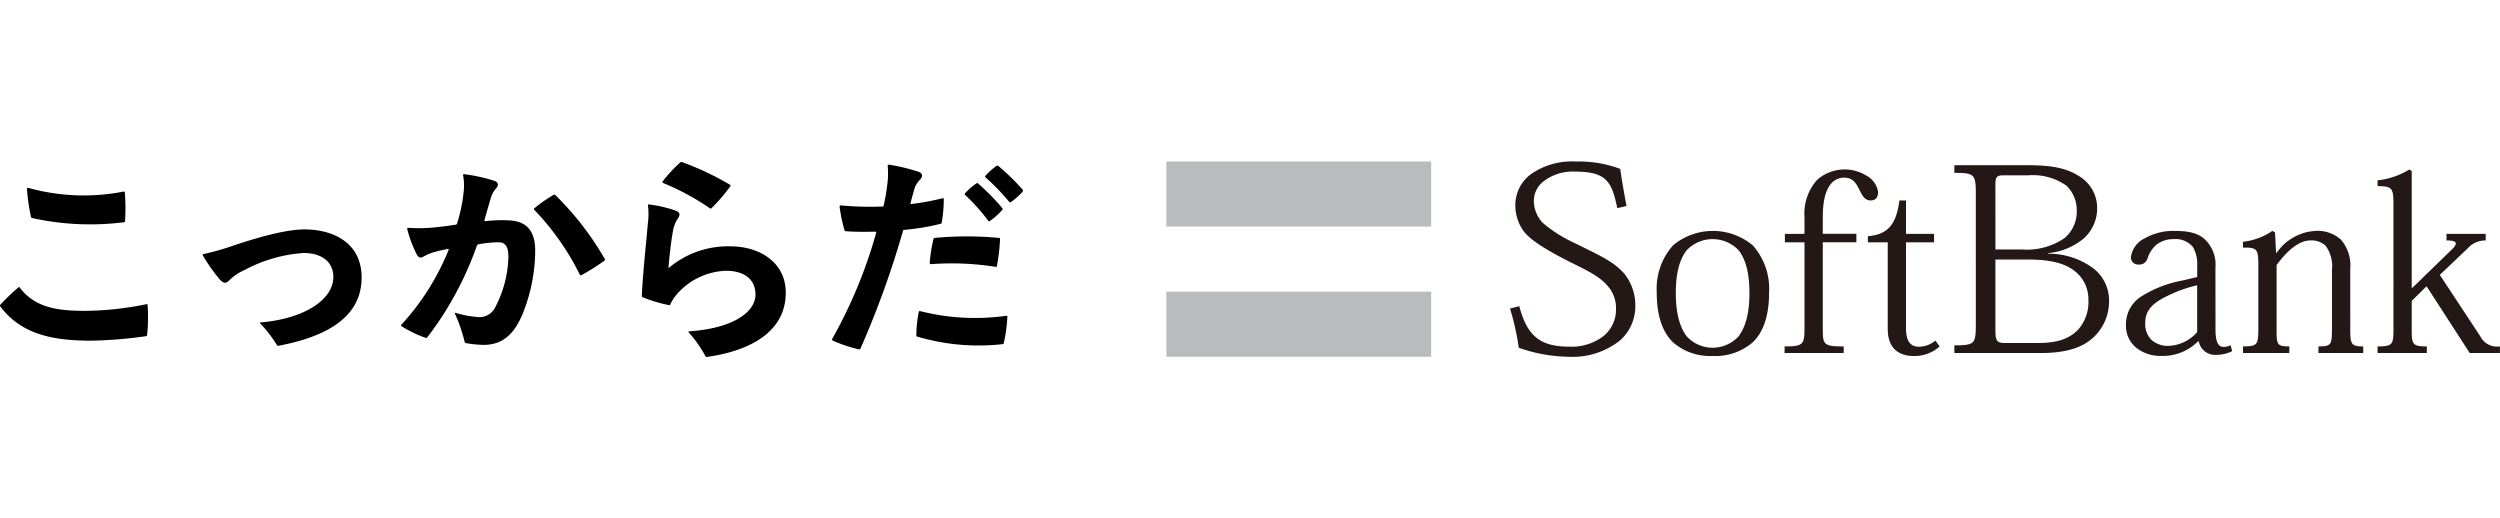
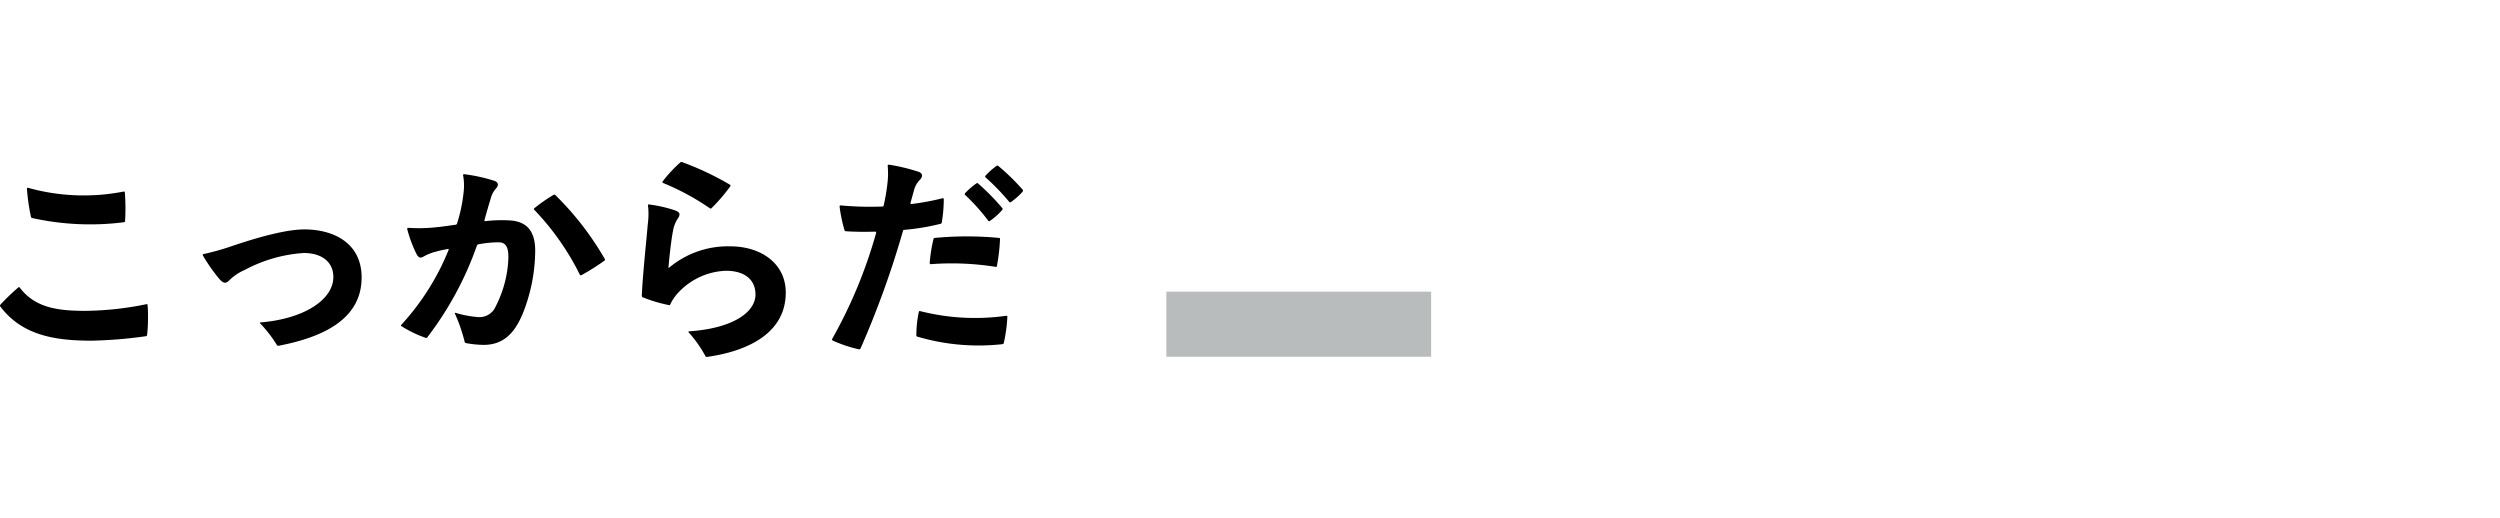
<svg xmlns="http://www.w3.org/2000/svg" width="305" height="63.23" viewBox="0 0 305 63.23">
  <defs>
    <clipPath id="a">
-       <rect width="177.245" height="63.23" fill="none" />
-     </clipPath>
+       </clipPath>
  </defs>
  <path d="M-131.055-45.762a24.715,24.715,0,0,0,.489,3.421c.027.109.054.136.163.163a32.762,32.762,0,0,0,11.131.516c.163-.027.19-.081.19-.163a24.64,24.64,0,0,0-.027-3.475c-.027-.081-.054-.136-.163-.109a25.224,25.224,0,0,1-11.647-.462C-130.974-45.871-131.055-45.871-131.055-45.762Zm-1.059,12.054a26.487,26.487,0,0,0-2.172,2.09.141.141,0,0,0-.054.109.205.205,0,0,0,.027.109c2.661,3.529,6.652,4.181,11.158,4.181a54.753,54.753,0,0,0,6.6-.543q.163-.041.163-.163a18.445,18.445,0,0,0,.109-2.118,14.485,14.485,0,0,0-.054-1.52c0-.081-.027-.136-.136-.109a38.331,38.331,0,0,1-7.466.814c-3.448,0-6.136-.407-7.982-2.824A.116.116,0,0,0-132.114-33.708Zm22.588-3.8a20.679,20.679,0,0,0,1.955,2.769c.516.57.787.57,1.195.163a6.127,6.127,0,0,1,1.9-1.276,17.629,17.629,0,0,1,7.194-2.063c2.226,0,3.611,1.113,3.611,2.932,0,2.688-3.421,5.077-8.878,5.538-.081,0-.109.054-.054.109a16.206,16.206,0,0,1,2.036,2.633.2.2,0,0,0,.19.109c5.1-.977,10.154-3.068,10.154-8.335,0-4.262-3.5-5.864-6.977-5.864-2.281,0-5.756.977-9.095,2.118a30.932,30.932,0,0,1-3.122.869c-.136.027-.19.054-.19.109A.361.361,0,0,0-109.526-37.509Zm24.869-3.312A15.929,15.929,0,0,0-83.6-37.943c.326.679.543.706,1.032.407a5.677,5.677,0,0,1,1.412-.543c.353-.109.869-.217,1.439-.326.109-.027.136.027.109.109a30.174,30.174,0,0,1-5.756,9.122c-.027.027-.054.054-.054.081,0,.054.027.081.109.136a14.1,14.1,0,0,0,2.878,1.385.17.17,0,0,0,.217-.054A40.2,40.2,0,0,0-76.16-38.812a.238.238,0,0,1,.19-.163,12.97,12.97,0,0,1,2.471-.244c1,0,1.249.814,1.167,2.226a13.982,13.982,0,0,1-1.548,5.62A2.138,2.138,0,0,1-76.024-30.1a12.58,12.58,0,0,1-2.742-.516c-.081-.027-.109.027-.081.081a20.026,20.026,0,0,1,1.195,3.448c.027.109.054.136.163.163a12.726,12.726,0,0,0,2.145.217c2.389,0,3.747-1.385,4.751-3.747a20.893,20.893,0,0,0,1.548-7.737c0-2.281-.923-3.529-2.986-3.692a17.213,17.213,0,0,0-3.095.081c-.081,0-.136-.027-.109-.136.326-1.167.543-1.9.787-2.715a2.925,2.925,0,0,1,.624-1.14c.326-.353.326-.733-.19-.923a20.238,20.238,0,0,0-3.692-.814c-.081,0-.163.027-.136.136a6.955,6.955,0,0,1,.054,2.145,18.711,18.711,0,0,1-.787,3.719.2.2,0,0,1-.163.163c-.977.136-1.71.244-2.308.3a19.249,19.249,0,0,1-3.475.081A.127.127,0,0,0-84.657-40.821Zm15.5-2.362a31.668,31.668,0,0,1,5.538,7.873c.054.109.136.136.19.109a26.878,26.878,0,0,0,2.769-1.738c.109-.081.136-.109.136-.163a.678.678,0,0,0-.109-.217,36.173,36.173,0,0,0-5.946-7.656A.174.174,0,0,0-66.82-45a19,19,0,0,0-2.335,1.629A.114.114,0,0,0-69.155-43.183Zm15.692-3.285a30.158,30.158,0,0,1,5.728,3.095.164.164,0,0,0,.217-.027,21.1,21.1,0,0,0,2.281-2.661c.054-.081.027-.136-.054-.19a35.164,35.164,0,0,0-5.728-2.715.469.469,0,0,0-.19-.054c-.027,0-.054,0-.136.054a17.281,17.281,0,0,0-2.145,2.308A.127.127,0,0,0-53.463-46.468Zm5.376,21.231c5.185-.733,9.611-3.014,9.611-7.846,0-3.638-3.122-5.647-6.76-5.647a11.164,11.164,0,0,0-7.439,2.579c-.054.054-.109.081-.109,0,.109-1.276.326-3.312.543-4.4a3.821,3.821,0,0,1,.6-1.575c.353-.516.271-.787-.462-1.032a16.351,16.351,0,0,0-3.041-.679c-.109-.027-.163.027-.136.136a9.009,9.009,0,0,1-.027,2.253c-.217,2.5-.6,5.973-.733,8.742a.229.229,0,0,0,.109.19,17.876,17.876,0,0,0,3.176.95c.136.027.163,0,.19-.081a5.5,5.5,0,0,1,1.059-1.52,8.328,8.328,0,0,1,5.674-2.579c2.226-.027,3.638,1,3.665,2.851.027,2.226-2.824,4.181-8.09,4.534-.081,0-.136.054-.054.136A14.875,14.875,0,0,1-48.3-25.373.2.2,0,0,0-48.087-25.237ZM-12.821-48.5a8.353,8.353,0,0,0-1.276,1.14c-.081.109-.081.163.054.271a28.482,28.482,0,0,1,2.8,2.9.16.16,0,0,0,.244.054,8.575,8.575,0,0,0,1.385-1.222c.081-.109.081-.136.081-.163a.235.235,0,0,0-.081-.163,26.442,26.442,0,0,0-2.8-2.742c-.163-.136-.217-.163-.244-.163S-12.712-48.586-12.821-48.5Zm-2.389,2.09a8.258,8.258,0,0,0-1.357,1.167.248.248,0,0,0-.081.136.141.141,0,0,0,.054.109,23.68,23.68,0,0,1,2.823,3.149c.027.027.054.054.081.054a.205.205,0,0,0,.109-.027,8.11,8.11,0,0,0,1.52-1.357.165.165,0,0,0,0-.217,27.934,27.934,0,0,0-2.932-2.986C-15.1-46.468-15.128-46.468-15.21-46.414Zm-16.7,2.824a17.481,17.481,0,0,0,.6,2.878c.027.109.081.136.163.136,1.059.081,2.308.081,3.584.054.109,0,.136.054.109.163A58.165,58.165,0,0,1-32.721-27.6a.685.685,0,0,0-.109.244c0,.054,0,.081.109.136a16.763,16.763,0,0,0,3.176,1.059h.054a.18.18,0,0,0,.136-.109,112.69,112.69,0,0,0,5.185-14.362.149.149,0,0,1,.163-.109,27.914,27.914,0,0,0,4.4-.733c.109-.027.136-.054.163-.163a17.011,17.011,0,0,0,.244-2.824c0-.109-.054-.163-.136-.136a31.5,31.5,0,0,1-3.8.706c-.081,0-.163,0-.109-.19l.407-1.466a2.789,2.789,0,0,1,.706-1.276c.407-.407.38-.814-.136-1a23.5,23.5,0,0,0-3.611-.869c-.109,0-.163.027-.163.136a9.93,9.93,0,0,1-.054,2.335,23.252,23.252,0,0,1-.434,2.5c-.027.109-.054.136-.163.136a39.377,39.377,0,0,1-5.077-.136C-31.852-43.726-31.907-43.7-31.907-43.59Zm11.457,3.964a17.814,17.814,0,0,0-.462,2.932.128.128,0,0,0,.136.136,34.216,34.216,0,0,1,7.9.326c.109.027.136,0,.163-.109a23,23,0,0,0,.38-3.285c0-.081-.027-.136-.136-.136a41.785,41.785,0,0,0-7.819,0C-20.368-39.762-20.422-39.735-20.45-39.626Zm-1.792,8.9a13.9,13.9,0,0,0-.3,2.851c0,.081.027.136.136.163a26.334,26.334,0,0,0,10.29.923c.19-.027.217-.054.244-.163a18.535,18.535,0,0,0,.434-3.2c0-.081-.027-.109-.136-.109a27.207,27.207,0,0,1-10.507-.57C-22.16-30.857-22.214-30.83-22.241-30.722Z" transform="translate(134.34 68.782)" />
  <g transform="translate(127.755 0)">
-     <rect width="32.305" height="7.939" transform="translate(14.539 19.706)" fill="#b9bcbd" />
    <rect width="32.306" height="7.939" transform="translate(14.539 35.583)" fill="#b9bcbd" />
    <g transform="translate(0 0)">
      <g clip-path="url(#a)">
-         <path d="M84.6,30.644c-.678-3.329-1.39-4.458-5.2-4.458a5.83,5.83,0,0,0-3.845,1.227,3.009,3.009,0,0,0-1.133,2.454,3.948,3.948,0,0,0,1.1,2.588,17.114,17.114,0,0,0,4.1,2.551c2.523,1.293,4.431,2.038,5.819,3.618a6.121,6.121,0,0,1,1.36,3.816,5.594,5.594,0,0,1-1.813,4.3,9.31,9.31,0,0,1-6.365,2.036,18.919,18.919,0,0,1-6.041-1.1,31.443,31.443,0,0,0-1.068-4.783l1.132-.291c1.034,3.975,2.843,4.946,6.265,4.946a6.367,6.367,0,0,0,3.881-1.2,4.13,4.13,0,0,0,1.65-3.361,4.011,4.011,0,0,0-1.037-2.875c-1.034-1.227-2.779-2-4.653-2.94-1.97-1-4.688-2.459-5.623-3.782a5.434,5.434,0,0,1-.968-3.1A4.7,4.7,0,0,1,74.1,26.474a8.727,8.727,0,0,1,5.459-1.516,14.275,14.275,0,0,1,5.4.9c.192,1.323.483,3.069.775,4.524Z" transform="translate(-15.047 -5.251)" fill="#231815" />
-         <path d="M96.511,43.274c0-2.487.453-4.1,1.324-5.236a4.377,4.377,0,0,1,6.336,0c.871,1.132,1.321,2.749,1.321,5.236,0,2.618-.548,4.265-1.356,5.3a4.3,4.3,0,0,1-6.267,0c-.809-1.034-1.358-2.681-1.358-5.3m-2.327-.033c0,2.941.775,4.881,2.034,6.075A6.886,6.886,0,0,0,101,50.934a6.96,6.96,0,0,0,4.917-1.682c1.225-1.2,1.968-3.1,1.968-6.011a7.972,7.972,0,0,0-1.968-5.785,7.6,7.6,0,0,0-9.729-.032,7.913,7.913,0,0,0-2,5.816" transform="translate(-19.816 -7.507)" fill="#231815" />
        <path d="M116.364,35.073h-2.39V34.038h2.39V32a6.192,6.192,0,0,1,1.552-4.558,5.076,5.076,0,0,1,6.041-.484,2.7,2.7,0,0,1,1.389,2c0,.65-.323,1.006-.906,1.006-.775,0-1.066-.681-1.421-1.391s-.775-1.388-1.777-1.388a2.088,2.088,0,0,0-1.616.711c-.645.775-1.03,1.938-1.03,4.235v1.905h4.1v1.034h-4.1V45.638c0,1.941.127,2.133,2.553,2.133v.807h-7.211v-.807c2.264,0,2.426-.226,2.426-2.2Z" transform="translate(-23.973 -5.51)" fill="#231815" />
        <path d="M126.8,35.338c2.037-.2,3.433-.972,3.847-4.363h.809v4.071h3.424v1.034h-3.424V46.517c0,1.518.452,2.3,1.58,2.3a3.209,3.209,0,0,0,2.006-.745l.518.711a4.55,4.55,0,0,1-3.168,1.165c-1.645,0-3.165-.777-3.165-3.3V36.081H126.8Z" transform="translate(-26.678 -6.517)" fill="#231815" />
-         <path d="M145.177,27.887c0-.871.13-1.129.967-1.129h3.072a7.114,7.114,0,0,1,4.621,1.259A4.133,4.133,0,0,1,155.1,30.96a4.249,4.249,0,0,1-1.486,3.456,8.125,8.125,0,0,1-5.2,1.39h-3.233Zm-2.39,17.162c0,2.291-.2,2.454-2.617,2.454v.937H150.7c3.361,0,5.269-.774,6.531-2a6,6,0,0,0,1.81-4.46A4.918,4.918,0,0,0,156.972,38a9.194,9.194,0,0,0-5.361-1.681v-.067a7.922,7.922,0,0,0,4.361-1.807,4.917,4.917,0,0,0,1.615-3.718,4.491,4.491,0,0,0-2.069-3.779c-1.744-1.165-3.683-1.424-6.656-1.424H140.17v.938c2.421,0,2.617.16,2.617,2.488Zm2.39-8.014h4.008c2.649,0,4.427.452,5.561,1.327a4.336,4.336,0,0,1,1.776,3.55,5.107,5.107,0,0,1-1.264,3.688c-1.1,1.132-2.581,1.616-4.878,1.616h-4.008c-1,0-1.195-.229-1.195-1.585Z" transform="translate(-29.492 -5.371)" fill="#231815" />
        <path d="M175.366,48.025a4.886,4.886,0,0,1-3.492,1.679,2.982,2.982,0,0,1-2.133-.779,2.8,2.8,0,0,1-.709-2.035c0-1.488.9-2.325,2.163-3a16.517,16.517,0,0,1,4.171-1.582Zm2.23-7.855a4.241,4.241,0,0,0-1.067-3.23c-.809-.9-1.942-1.261-3.88-1.261a7.052,7.052,0,0,0-3.685.906,2.984,2.984,0,0,0-1.675,2.261.865.865,0,0,0,.9.936,1.055,1.055,0,0,0,1.132-.775,3.708,3.708,0,0,1,1.005-1.583,3.32,3.32,0,0,1,2.2-.743,2.713,2.713,0,0,1,2.326.97,4.044,4.044,0,0,1,.52,2.261V41.3l-1.906.452a14.046,14.046,0,0,0-4.785,1.843,4.006,4.006,0,0,0-2,3.587,3.423,3.423,0,0,0,1.293,2.779,4.745,4.745,0,0,0,2.973.97,6.063,6.063,0,0,0,4.521-1.778h.1a2.009,2.009,0,0,0,2.1,1.648,4.336,4.336,0,0,0,1.97-.452l-.194-.743a1.612,1.612,0,0,1-.869.223c-.648,0-.971-.647-.971-2.1Z" transform="translate(-35.068 -7.507)" fill="#231815" />
        <path d="M197.849,47.7c0,1.81.129,2.069,1.584,2.069v.807H193.97v-.807c1.552,0,1.647-.193,1.647-2.133V40.432a4.219,4.219,0,0,0-.773-2.943,2.491,2.491,0,0,0-1.875-.645c-1.356,0-2.813,1.227-4.105,3v7.789c0,1.94.032,2.133,1.551,2.133v.807H184.76v-.807c1.743,0,1.875-.193,1.875-2.133V39.783c0-1.874-.162-2.1-1.875-2.069V37a7.756,7.756,0,0,0,3.587-1.326l.324.2.127,2.488h.066a6.169,6.169,0,0,1,4.718-2.683,4.272,4.272,0,0,1,3.1,1.035,4.758,4.758,0,0,1,1.165,3.586Z" transform="translate(-38.873 -7.507)" fill="#231815" />
        <path d="M209.8,40.627l4.62-4.49c.872-.807,1.1-1.293-.453-1.293v-.807h4.784v.807a2.867,2.867,0,0,0-2.2.97l-3.4,3.23,4.945,7.5a2.29,2.29,0,0,0,2.392,1.226v.808h-3.684l-5.266-8.143-1.812,1.78v3.423c0,1.875.066,2.133,1.843,2.133v.808h-6.01v-.808c1.871,0,1.938-.258,1.938-2.133V30.319c0-1.874-.2-2.1-1.938-2.1v-.71a9.214,9.214,0,0,0,3.876-1.326l.291.193v14.25Z" transform="translate(-43.251 -5.509)" fill="#231815" />
      </g>
    </g>
  </g>
</svg>